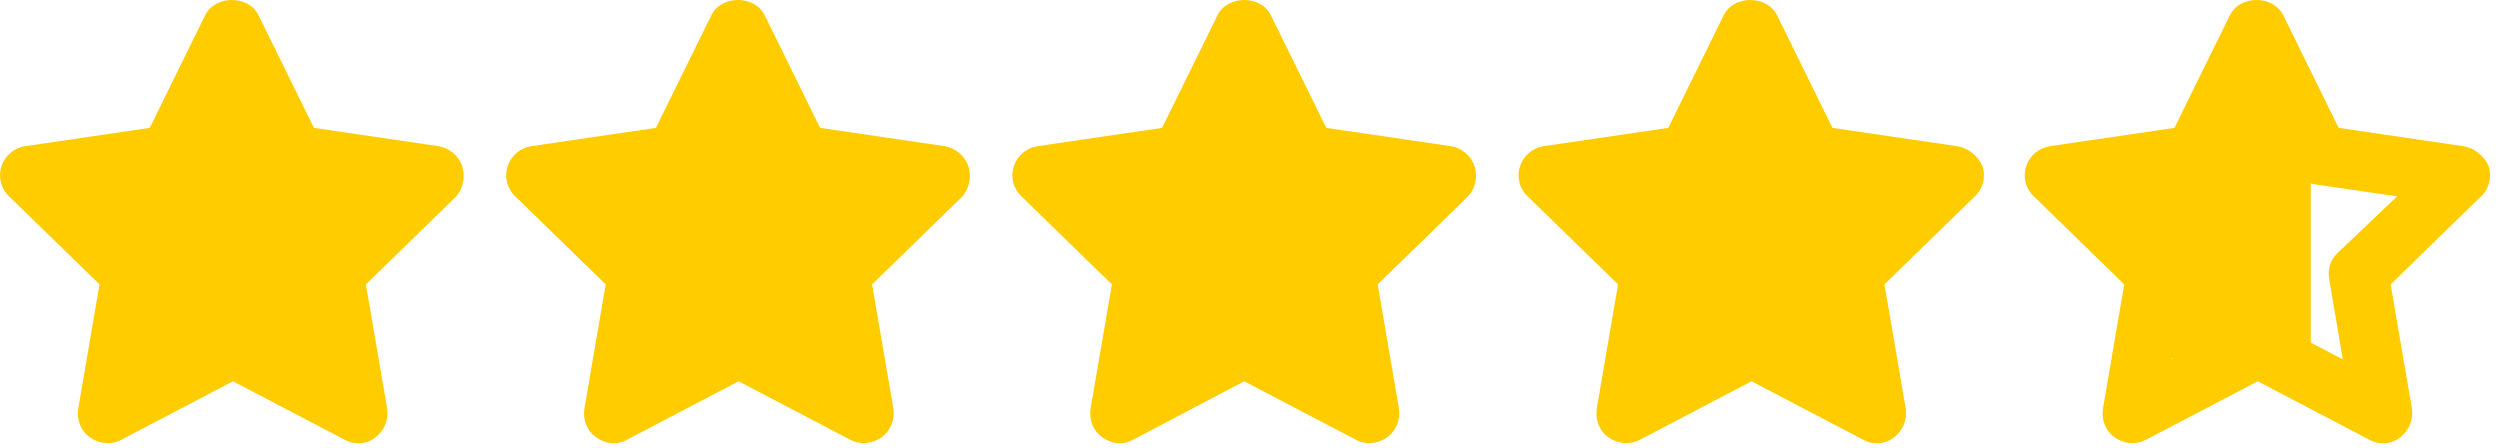
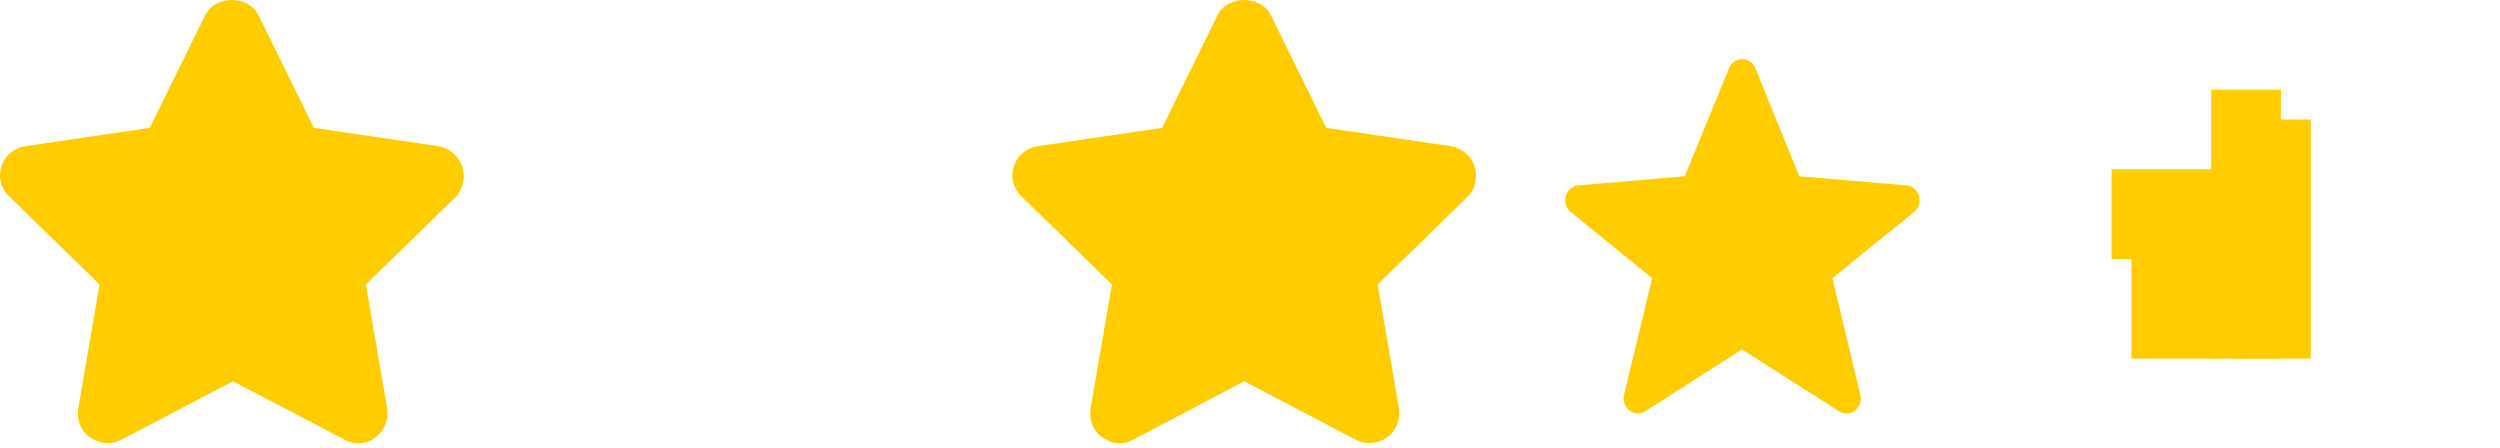
<svg xmlns="http://www.w3.org/2000/svg" width="251" height="45" viewBox="0 0 251 45" fill="none">
  <g clip-path="url(#clip0_51_27)">
    <path fill-rule="evenodd" clip-rule="evenodd" d="M23.683 35.084L13.972 41.284C13.73 41.439 13.449 41.514 13.166 41.501C12.883 41.489 12.609 41.388 12.381 41.213C12.152 41.037 11.979 40.795 11.883 40.516C11.786 40.237 11.771 39.935 11.84 39.647L14.656 27.926L6.485 21.285C6.257 21.1 6.088 20.848 5.999 20.561C5.911 20.274 5.907 19.966 5.989 19.677C6.072 19.388 6.235 19.132 6.459 18.942C6.684 18.752 6.957 18.637 7.245 18.613L17.933 17.693L22.386 6.836C22.497 6.567 22.68 6.338 22.914 6.177C23.148 6.016 23.422 5.93 23.702 5.931C23.982 5.931 24.256 6.017 24.49 6.179C24.724 6.34 24.907 6.57 25.017 6.839L29.436 17.693L40.195 18.615C41.494 18.725 41.987 20.45 40.955 21.287L32.752 27.926L35.563 39.656C35.632 39.943 35.617 40.245 35.52 40.524C35.424 40.803 35.251 41.045 35.022 41.221C34.794 41.396 34.52 41.497 34.237 41.51C33.954 41.522 33.673 41.447 33.431 41.293L23.683 35.084Z" fill="#FFCC00" />
-     <path fill-rule="evenodd" clip-rule="evenodd" d="M74.088 35.084L64.377 41.284C64.135 41.439 63.855 41.514 63.571 41.501C63.288 41.489 63.015 41.388 62.786 41.213C62.558 41.037 62.384 40.795 62.288 40.516C62.191 40.237 62.176 39.935 62.245 39.647L65.061 27.926L56.89 21.285C56.662 21.1 56.493 20.848 56.404 20.561C56.316 20.274 56.312 19.966 56.395 19.677C56.477 19.388 56.641 19.132 56.865 18.942C57.089 18.752 57.362 18.637 57.65 18.613L68.338 17.693L72.792 6.836C72.902 6.567 73.086 6.338 73.32 6.177C73.553 6.016 73.828 5.93 74.108 5.931C74.388 5.931 74.662 6.017 74.895 6.179C75.129 6.34 75.312 6.57 75.422 6.839L79.841 17.693L90.6 18.615C91.9 18.725 92.392 20.45 91.36 21.287L83.158 27.926L85.969 39.656C86.037 39.943 86.022 40.245 85.926 40.524C85.829 40.803 85.656 41.045 85.427 41.221C85.199 41.396 84.925 41.497 84.642 41.51C84.359 41.522 84.078 41.447 83.836 41.293L74.088 35.084Z" fill="#FFCC00" />
    <path fill-rule="evenodd" clip-rule="evenodd" d="M124.494 35.084L114.783 41.284C114.541 41.439 114.26 41.514 113.977 41.501C113.693 41.489 113.42 41.388 113.192 41.213C112.963 41.037 112.79 40.795 112.693 40.516C112.597 40.237 112.582 39.935 112.65 39.647L115.466 27.926L107.296 21.285C107.068 21.1 106.898 20.848 106.81 20.561C106.721 20.274 106.718 19.966 106.8 19.677C106.882 19.388 107.046 19.132 107.27 18.942C107.494 18.752 107.768 18.637 108.055 18.613L118.744 17.693L123.197 6.836C123.308 6.567 123.491 6.338 123.725 6.177C123.959 6.016 124.233 5.93 124.513 5.931C124.793 5.931 125.067 6.017 125.301 6.179C125.534 6.34 125.717 6.57 125.827 6.839L130.247 17.693L141.006 18.615C142.305 18.725 142.797 20.45 141.765 21.287L133.563 27.926L136.374 39.656C136.442 39.943 136.428 40.245 136.331 40.524C136.235 40.803 136.061 41.045 135.833 41.221C135.604 41.396 135.331 41.497 135.048 41.51C134.764 41.522 134.484 41.447 134.242 41.293L124.494 35.084Z" fill="#FFCC00" />
    <path fill-rule="evenodd" clip-rule="evenodd" d="M174.899 35.084L165.188 41.284C164.946 41.439 164.665 41.514 164.382 41.501C164.099 41.489 163.826 41.388 163.597 41.213C163.368 41.037 163.195 40.795 163.099 40.516C163.002 40.237 162.987 39.935 163.056 39.647L165.872 27.926L157.701 21.285C157.473 21.1 157.304 20.848 157.215 20.561C157.127 20.274 157.123 19.966 157.205 19.677C157.288 19.388 157.452 19.132 157.676 18.942C157.9 18.752 158.173 18.637 158.461 18.613L169.149 17.693L173.602 6.836C173.713 6.567 173.896 6.338 174.13 6.177C174.364 6.016 174.638 5.93 174.918 5.931C175.199 5.931 175.472 6.017 175.706 6.179C175.94 6.34 176.123 6.57 176.233 6.839L180.652 17.693L191.411 18.615C192.71 18.725 193.203 20.45 192.171 21.287L183.968 27.926L186.779 39.656C186.848 39.943 186.833 40.245 186.737 40.524C186.64 40.803 186.467 41.045 186.238 41.221C186.01 41.396 185.736 41.497 185.453 41.51C185.17 41.522 184.889 41.447 184.647 41.293L174.899 35.084Z" fill="#FFCC00" />
    <path d="M46.402 16.693C46.047 15.626 45.098 14.855 44.03 14.677L31.518 12.839L25.944 1.512C24.936 -0.504 21.615 -0.504 20.607 1.512L15.033 12.839L2.52 14.677C1.393 14.855 0.504 15.626 0.148 16.693C-0.208 17.761 0.089 18.947 0.919 19.717L9.992 28.553L7.857 41.006C7.679 42.133 8.094 43.26 9.043 43.912C9.933 44.564 11.178 44.683 12.186 44.149L23.394 38.279L34.602 44.149C35.017 44.386 35.491 44.505 35.965 44.505C36.559 44.505 37.211 44.327 37.685 43.912C38.575 43.26 39.049 42.133 38.871 41.006L36.736 28.553L45.809 19.717C46.462 18.947 46.758 17.82 46.402 16.693ZM31.34 25.41C30.628 26.063 30.332 27.071 30.51 28.02L31.874 36.084L24.639 32.289C24.224 32.052 23.75 31.933 23.275 31.933C22.801 31.933 22.326 32.052 21.911 32.289L14.617 36.144L15.981 28.079C16.159 27.13 15.803 26.122 15.151 25.47L9.28 19.717L17.404 18.531C18.353 18.413 19.183 17.761 19.658 16.93L23.275 9.577L26.893 16.93C27.308 17.82 28.138 18.413 29.146 18.531L37.27 19.717L31.34 25.41Z" fill="#FFCC00" />
-     <path d="M97.223 16.693C96.867 15.626 95.918 14.855 94.851 14.677L82.338 12.839L76.764 1.512C75.756 -0.504 72.435 -0.504 71.427 1.512L65.853 12.839L53.34 14.677C52.214 14.855 51.324 15.626 50.968 16.693C50.613 17.761 50.909 18.947 51.739 19.717L60.812 28.553L58.678 41.006C58.5 42.133 58.915 43.26 59.864 43.912C60.397 44.268 60.99 44.505 61.583 44.505C62.058 44.505 62.532 44.386 62.947 44.149L74.155 38.279L85.363 44.149C86.371 44.683 87.557 44.564 88.506 43.912C89.395 43.26 89.87 42.133 89.692 41.006L87.557 28.553L96.63 19.717C97.282 18.947 97.579 17.82 97.223 16.693ZM82.16 25.41C81.449 26.063 81.152 27.071 81.33 28.02L82.694 36.084L75.46 32.289C74.629 31.815 73.562 31.815 72.732 32.289L65.497 36.084L66.861 28.02C67.039 27.071 66.683 26.063 66.031 25.41L60.16 19.717L68.284 18.531C69.233 18.413 70.063 17.761 70.538 16.93L74.155 9.577L77.772 16.93C78.187 17.82 79.018 18.413 80.026 18.531L88.15 19.717L82.16 25.41Z" fill="#FFCC00" />
    <path d="M148.044 16.693C147.688 15.626 146.739 14.855 145.672 14.677L133.159 12.839L127.585 1.512C126.577 -0.504 123.256 -0.504 122.248 1.512L116.674 12.839L104.161 14.677C103.034 14.855 102.145 15.626 101.789 16.693C101.433 17.761 101.73 18.947 102.56 19.717L111.633 28.553L109.498 41.006C109.32 42.133 109.735 43.26 110.684 43.912C111.218 44.268 111.811 44.505 112.404 44.505C112.878 44.505 113.353 44.386 113.768 44.149L124.916 38.279L136.124 44.149C137.132 44.683 138.318 44.564 139.267 43.912C140.157 43.26 140.631 42.133 140.453 41.006L138.318 28.553L147.391 19.717C148.103 18.947 148.399 17.82 148.044 16.693ZM133.041 25.41C132.329 26.063 132.032 27.071 132.21 28.02L133.574 36.084L126.34 32.289C125.924 32.052 125.45 31.933 124.976 31.933C124.501 31.933 124.027 32.052 123.612 32.289L116.377 36.084L117.741 28.02C117.919 27.071 117.563 26.063 116.911 25.41L111.04 19.717L119.164 18.531C120.113 18.413 120.943 17.761 121.418 16.93L124.916 9.577L128.534 16.93C128.949 17.82 129.779 18.413 130.787 18.531L138.911 19.717L133.041 25.41Z" fill="#FFCC00" />
-     <path d="M196.492 14.677L183.979 12.839L178.405 1.512C177.397 -0.504 174.076 -0.504 173.068 1.512L167.494 12.839L154.981 14.677C153.855 14.855 152.965 15.626 152.609 16.693C152.254 17.761 152.55 18.947 153.38 19.717L162.453 28.553L160.318 41.006C160.141 42.133 160.556 43.26 161.504 43.912C162.394 44.564 163.639 44.683 164.647 44.149L175.855 38.279L187.063 44.149C187.478 44.386 187.952 44.505 188.427 44.505C189.02 44.505 189.672 44.327 190.147 43.912C191.036 43.26 191.51 42.133 191.333 41.006L189.198 28.553L198.271 19.717C199.101 18.947 199.397 17.761 199.042 16.693C198.567 15.626 197.618 14.855 196.492 14.677ZM183.861 25.41C183.149 26.063 182.853 27.071 183.03 28.02L184.394 36.084L177.16 32.289C176.745 32.052 176.27 31.933 175.796 31.933C175.321 31.933 174.847 32.052 174.432 32.289L167.197 36.084L168.561 28.02C168.739 27.071 168.383 26.063 167.731 25.41L161.86 19.717L169.984 18.531C170.933 18.413 171.763 17.761 172.238 16.93L175.855 9.577L179.472 16.93C179.888 17.82 180.718 18.413 181.726 18.531L189.85 19.717L183.861 25.41Z" fill="#FFCC00" />
-     <path d="M247.313 14.677L234.8 12.839L229.226 1.512C228.218 -0.504 224.897 -0.504 223.889 1.512L218.315 12.839L205.802 14.677C204.676 14.855 203.786 15.626 203.43 16.693C203.074 17.761 203.371 18.947 204.201 19.717L213.274 28.553L211.139 41.006C210.961 42.133 211.377 43.26 212.325 43.912C213.215 44.564 214.46 44.683 215.468 44.149L226.676 38.279L237.884 44.149C238.299 44.386 238.773 44.505 239.248 44.505C239.841 44.505 240.493 44.327 240.967 43.912C241.857 43.26 242.331 42.133 242.153 41.006L240.019 28.553L249.092 19.717C249.922 18.947 250.218 17.761 249.863 16.693C249.388 15.626 248.439 14.855 247.313 14.677ZM234.682 25.41C233.97 26.063 233.674 27.071 233.851 28.02L235.215 36.084L227.981 32.289C227.566 32.052 227.091 31.933 226.617 31.933C226.142 31.933 225.668 32.052 225.253 32.289L218.018 36.084L219.382 28.02C219.56 27.071 219.204 26.063 218.552 25.41L212.681 19.717L220.805 18.531C221.754 18.413 222.584 17.761 223.059 16.93L226.676 9.577L230.293 16.93C230.708 17.82 231.539 18.413 232.547 18.531L240.671 19.717L234.682 25.41Z" fill="#FFCC00" />
    <path d="M229 9H222V36H229V9Z" fill="#FFCC00" />
    <path d="M223 18H214V36H223V18Z" fill="#FFCC00" />
    <path d="M212 17V26H226V17H212Z" fill="#FFCC00" />
    <rect x="224" y="12" width="8" height="24" fill="#FFCC00" />
  </g>
  <defs>
    <clipPath id="clip0_51_27">
      <rect width="251" height="45" fill="white" />
    </clipPath>
  </defs>
</svg>